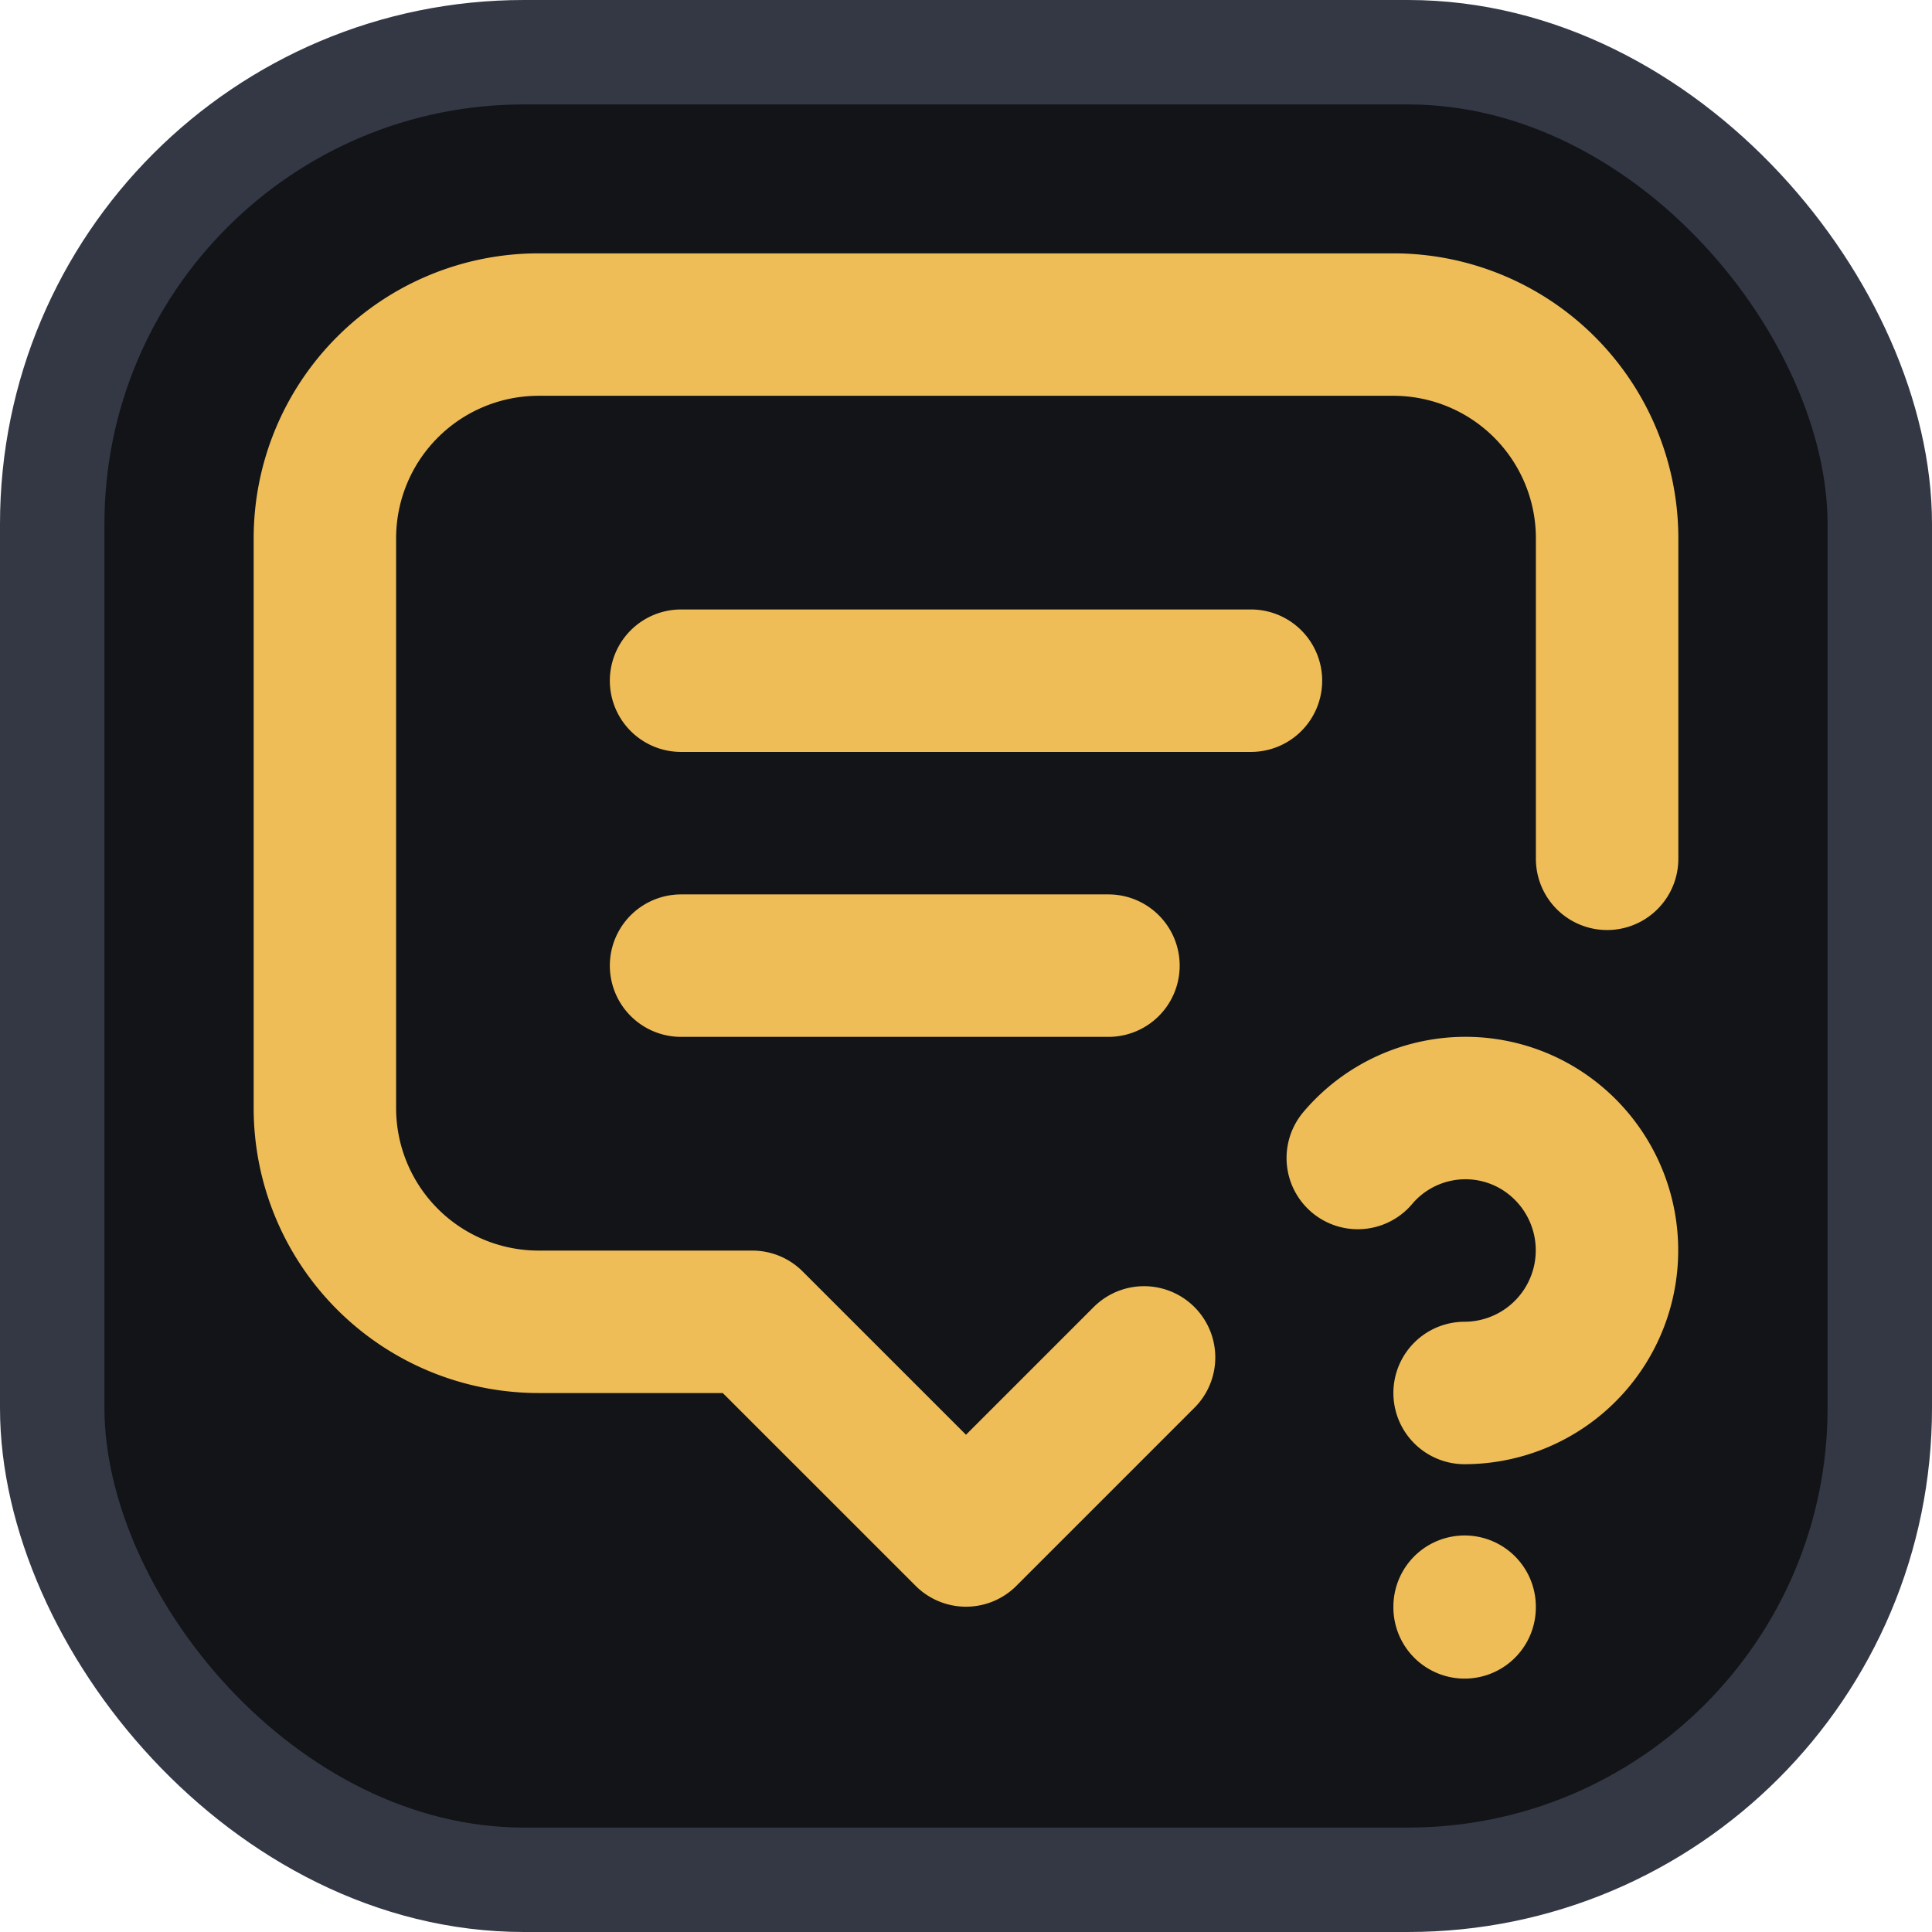
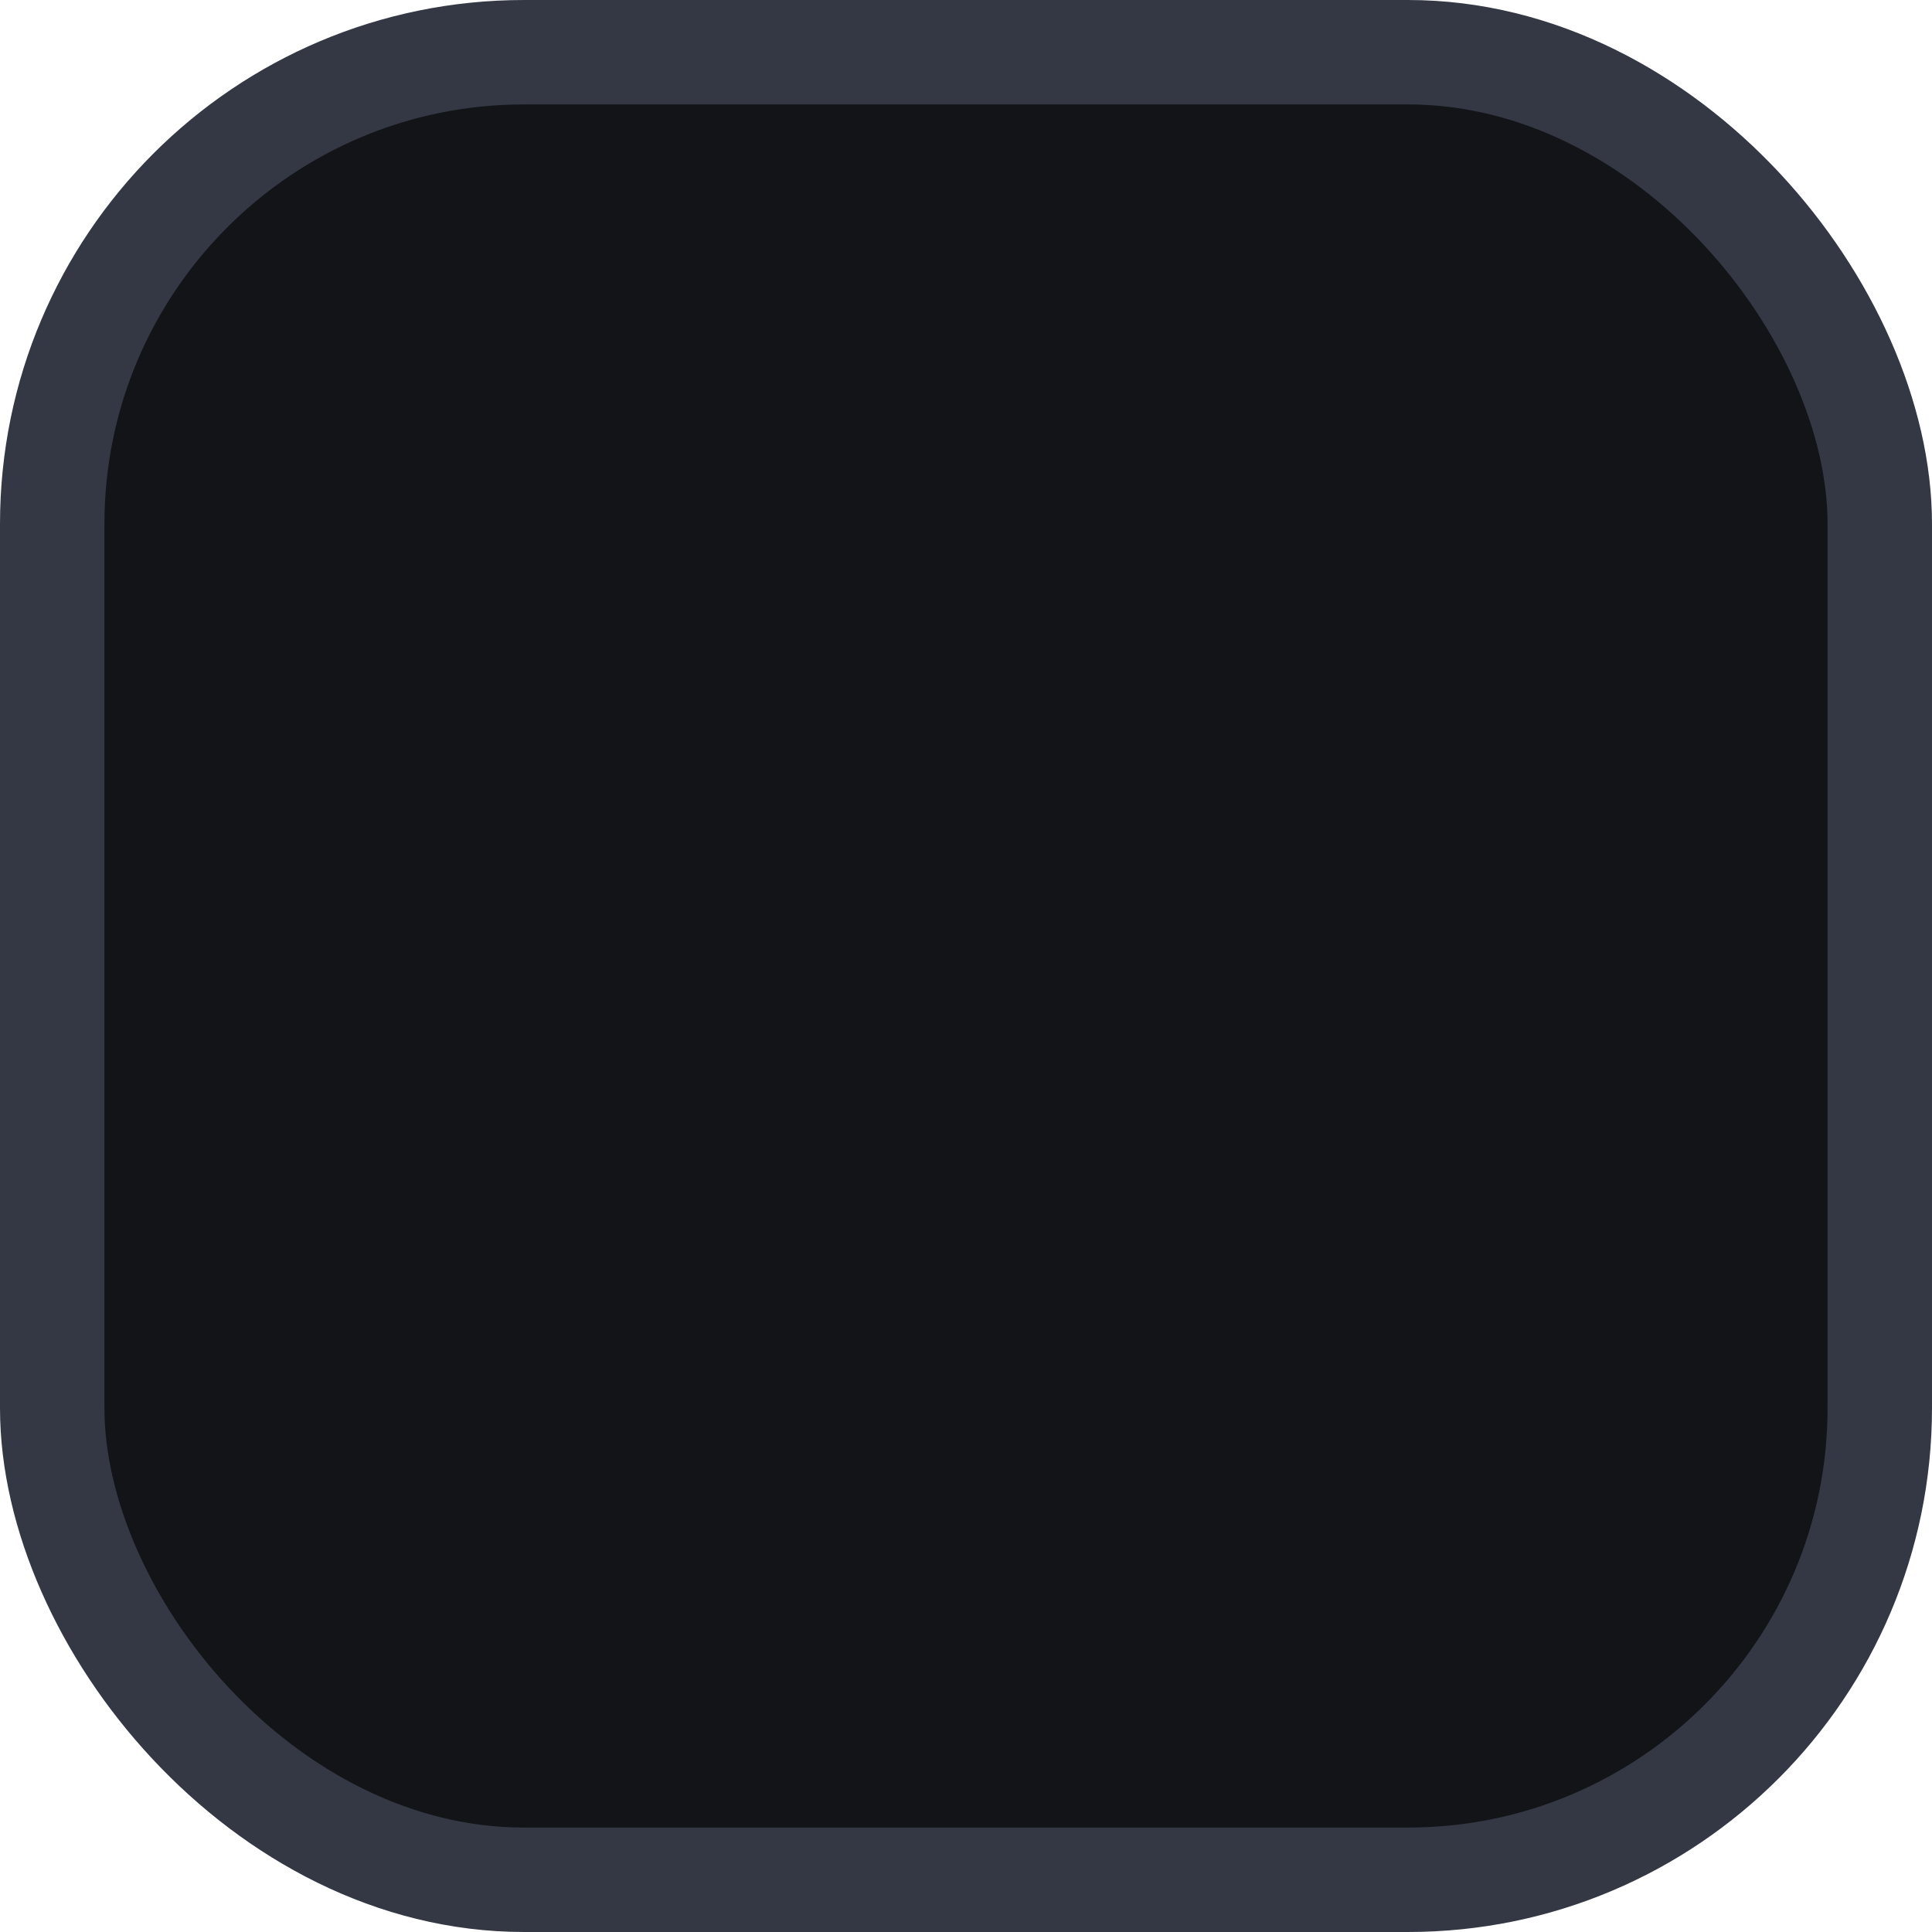
<svg xmlns="http://www.w3.org/2000/svg" xml:space="preserve" width="37" height="37" aria-hidden="true" class="h-6">
  <rect width="35" height="35" x="1" y="1" ry="9.035" style="display:inline;fill:#121418;fill-opacity:1;stroke:#333844;stroke-width:2;stroke-linecap:round;stroke-dasharray:none;stroke-opacity:1" />
-   <path fill="none" stroke="currentColor" stroke-linecap="round" stroke-linejoin="round" stroke-width="2.728" d="M13.043 13.036h10.914m-10.914 5.457h8.185m.682 7.503-3.41 3.41-4.093-4.092h-4.092a4.093 4.093 0 0 1-4.093-4.092V10.308a4.093 4.093 0 0 1 4.093-4.092h16.37a4.093 4.093 0 0 1 4.093 4.092v6.139M28.049 30.77v.013m0-4.106a2.732 2.732 0 0 0 1.247-5.16 2.701 2.701 0 0 0-3.293.66" style="stroke:#efbd58;stroke-opacity:1" />
</svg>